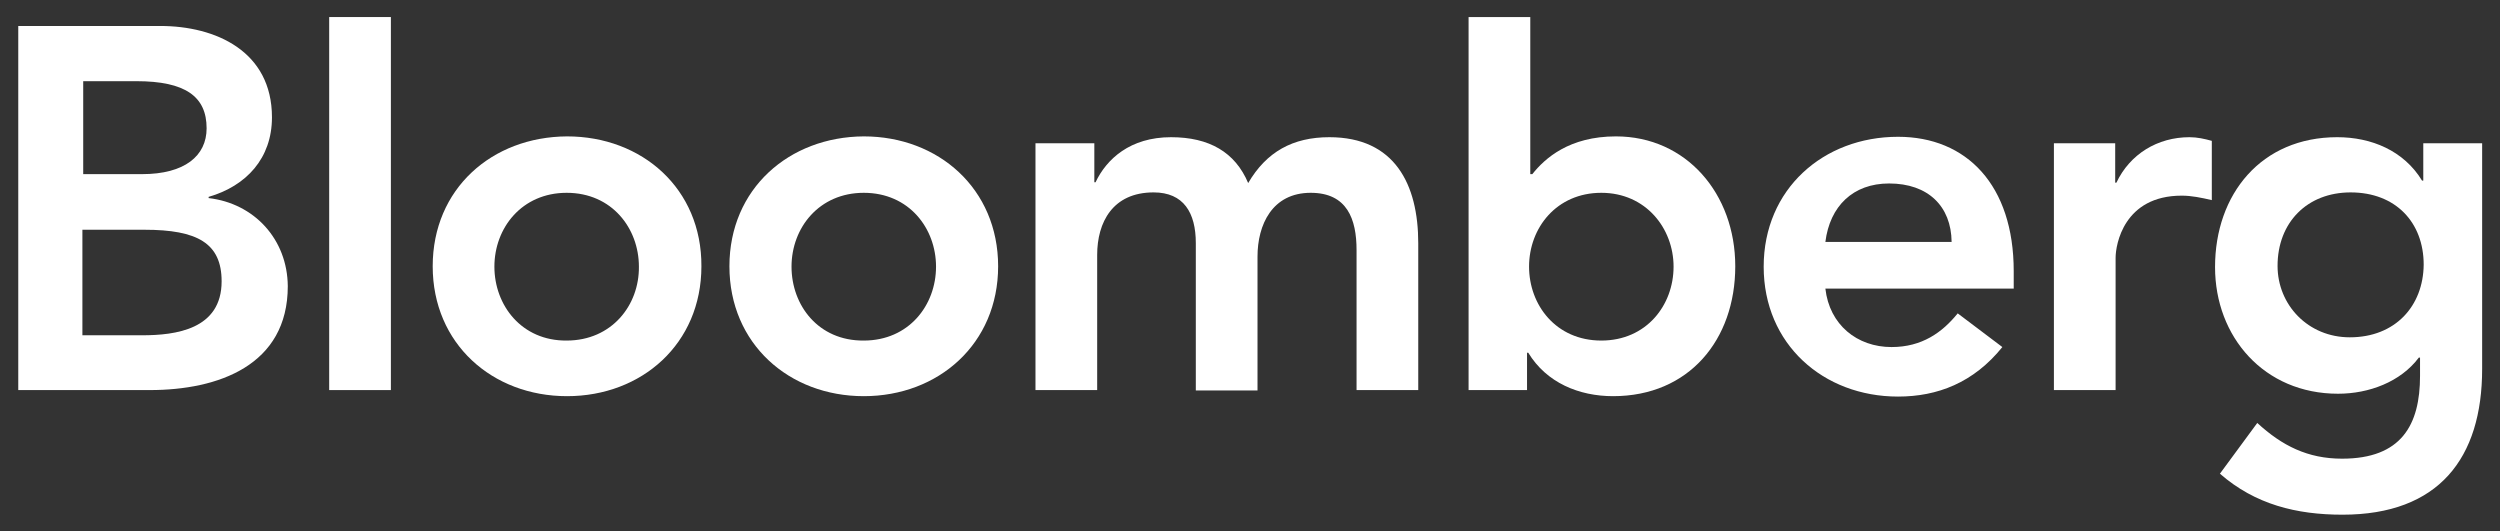
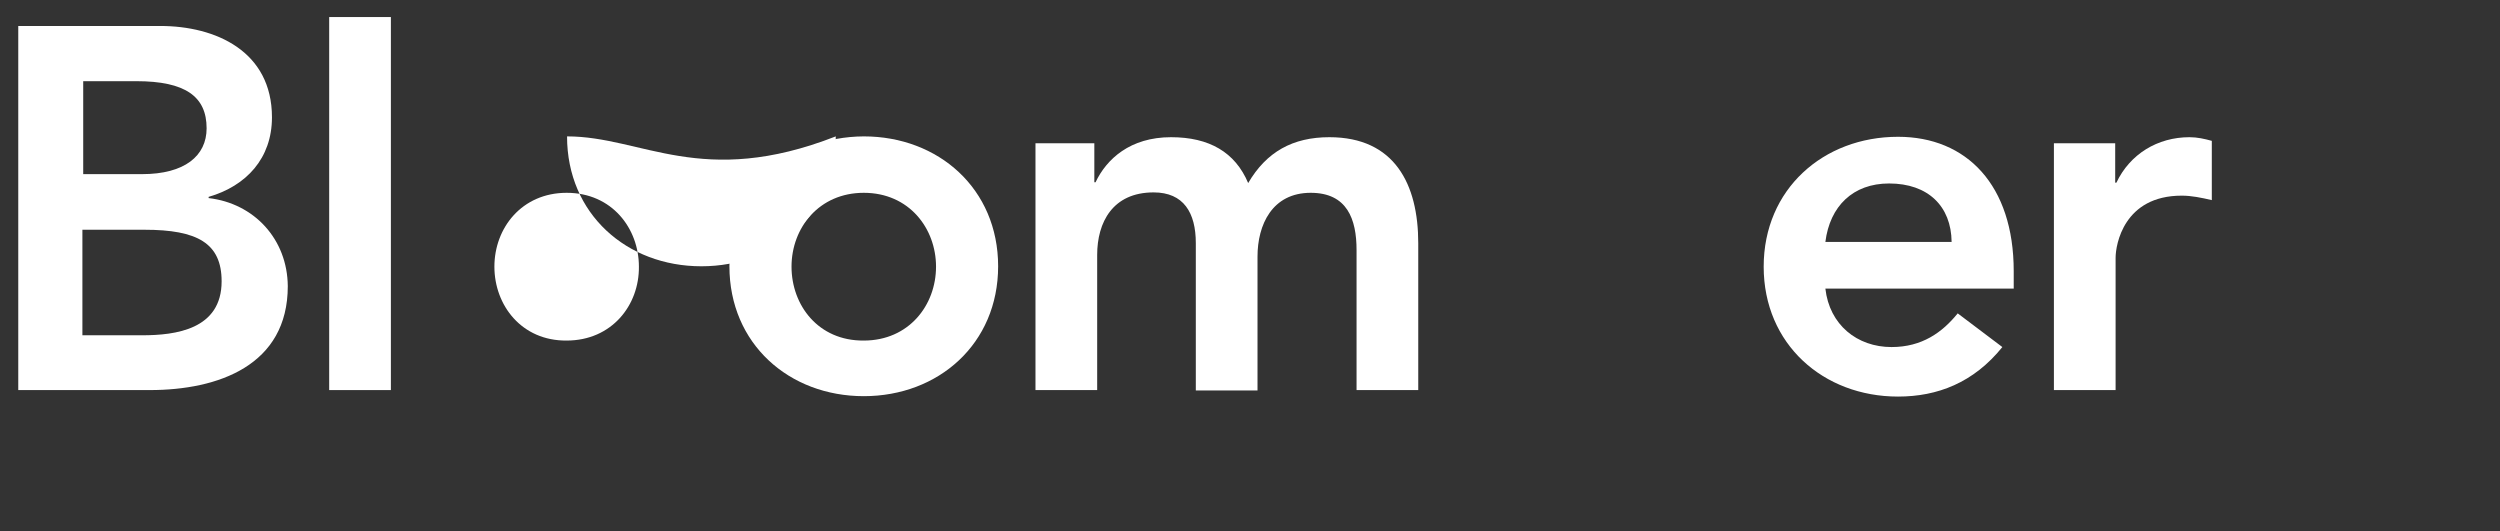
<svg xmlns="http://www.w3.org/2000/svg" version="1.1" id="Layer_1" x="0px" y="0px" viewBox="0 0 615.9 130.9" style="enable-background:new 0 0 615.9 130.9;" xml:space="preserve">
  <rect x="0" y="0" width="615.9" height="130.9" fill="#333333" stroke="none" />
  <style type="text/css">
	.st0{fill:#FFFFFF;}
</style>
  <g>
    <path class="st0" d="M51.4,48.8v-0.3C60.7,45.8,67,39,67,28.9C67,12.6,53.1,6.4,39.5,6.4h-35v89.7h32.4c16.9,0,34-6.1,34-25.6   C70.8,58.9,62.6,50.1,51.4,48.8z M33.6,20c12.1,0,17.3,3.8,17.3,11.6c0,6.8-5.4,11.3-15.9,11.3H20.5V20H33.6z M35,82.6H20.3v-26   h15.3c13,0,19,3.3,19,12.7C54.6,81.2,43.2,82.6,35,82.6z" />
    <rect x="81.1" y="4.2" class="st0" width="15.2" height="91.9" />
-     <path class="st0" d="M139.7,33.6c-18.5,0.1-33.1,12.9-33.1,32h0c0,19.1,14.7,32,33.1,32c18.4,0,33.1-12.9,33.1-32   C172.9,46.5,158.2,33.6,139.7,33.6z M139.6,83.9c-11.1,0.1-17.8-8.7-17.8-18.2c0-9.6,6.8-18.2,17.8-18.2c11.2,0,17.8,8.8,17.8,18.2   C157.5,75.2,150.7,83.9,139.6,83.9z" />
+     <path class="st0" d="M139.7,33.6h0c0,19.1,14.7,32,33.1,32c18.4,0,33.1-12.9,33.1-32   C172.9,46.5,158.2,33.6,139.7,33.6z M139.6,83.9c-11.1,0.1-17.8-8.7-17.8-18.2c0-9.6,6.8-18.2,17.8-18.2c11.2,0,17.8,8.8,17.8,18.2   C157.5,75.2,150.7,83.9,139.6,83.9z" />
    <path class="st0" d="M212.8,33.6c-18.4,0.1-33.1,12.9-33.1,32c0,19.1,14.7,32,33.1,32c18.4,0,33.1-12.9,33.1-32   C245.9,46.5,231.2,33.6,212.8,33.6z M212.8,83.9c-11.2,0.1-17.8-8.7-17.8-18.2c0-9.6,6.8-18.2,17.8-18.2c11.2,0,17.8,8.8,17.8,18.2   C230.6,75.2,223.9,83.9,212.8,83.9z" />
    <path class="st0" d="M327.5,33.8c-9,0-15.5,3.6-20,11.3c-3.2-7.6-9.6-11.3-19-11.3c-10.1,0-15.9,5.4-18.6,11.1h-0.3v-9.6h-14.4   l-0.1,0v60.8h15.2V62.8c0-8,3.8-15.4,13.9-15.4c7.4,0,10.4,5,10.4,12.5v36.3h15.2v-33c0-7.8,3.6-15.7,13.1-15.7   c9,0,11.3,6.5,11.3,14.1v34.5h15.2V59.9C349.4,45.4,343.6,33.8,327.5,33.8z" />
-     <path class="st0" d="M398.1,33.6c-11.5,0-17.5,5.4-20.6,9.3H377V4.2h-15.2v91.9h14.4v-9.2h0.3c4.5,7.4,12.5,10.7,20.9,10.7   c18.7,0,30.1-13.9,30.1-32C427.5,47.7,415.4,33.6,398.1,33.6z M394.5,83.9c-11.2,0-17.8-8.8-17.8-18.2c0-9.6,6.8-18.2,17.8-18.2   s17.8,8.8,17.8,18.2C412.3,75.2,405.6,83.9,394.5,83.9z" />
    <path class="st0" d="M496.1,66.8c0-21.2-11.6-33.1-28.5-33.1c-18.4,0-33.1,12.9-33.1,32c0,19.1,14.7,32,33.1,32   c9.7,0,18.6-3.4,25.7-12.2l-11-8.3c-3.8,4.7-8.8,8.3-16.3,8.3c-8.5,0-15.3-5.5-16.3-14.4h46.4V66.8z M449.7,59.6   c1.1-8.8,6.8-14.4,15.7-14.4c9.6,0,15.3,5.6,15.4,14.4H449.7z" />
    <path class="st0" d="M521.4,45h-0.3v-9.7H506v60.8h15.2V63.5c0-3.2,2-15.3,16.3-15.3c2.4,0,4.8,0.5,7.4,1.1V34.7   c-1.8-0.5-3.6-0.9-5.5-0.9C531.5,33.8,524.7,38,521.4,45z" />
-     <path class="st0" d="M597,35.3v9.2h-0.3c-4.5-7.4-12.5-10.7-20.9-10.7c-18.7,0-30.1,14-30.1,32c0,17.2,12.1,31.2,30.3,31.2   c7.6,0,15.4-2.9,19.9-8.9h0.3v4.5c0,12.1-4.6,20.4-19.2,20.4c-8.5,0-14.8-3.2-20.9-8.8l-9.2,12.5c8.7,7.6,18.9,10.1,30.2,10.1   c23.7,0,34.4-13.9,34.4-35.9V35.3H597z M578.9,83.1c-10.3,0-17.8-8-17.8-17.6c0-10.7,7.3-18.1,18-18.1h0c11.1,0,18,7.4,18,17.8   C597,75.4,590.1,83.1,578.9,83.1z" />
  </g>
</svg>